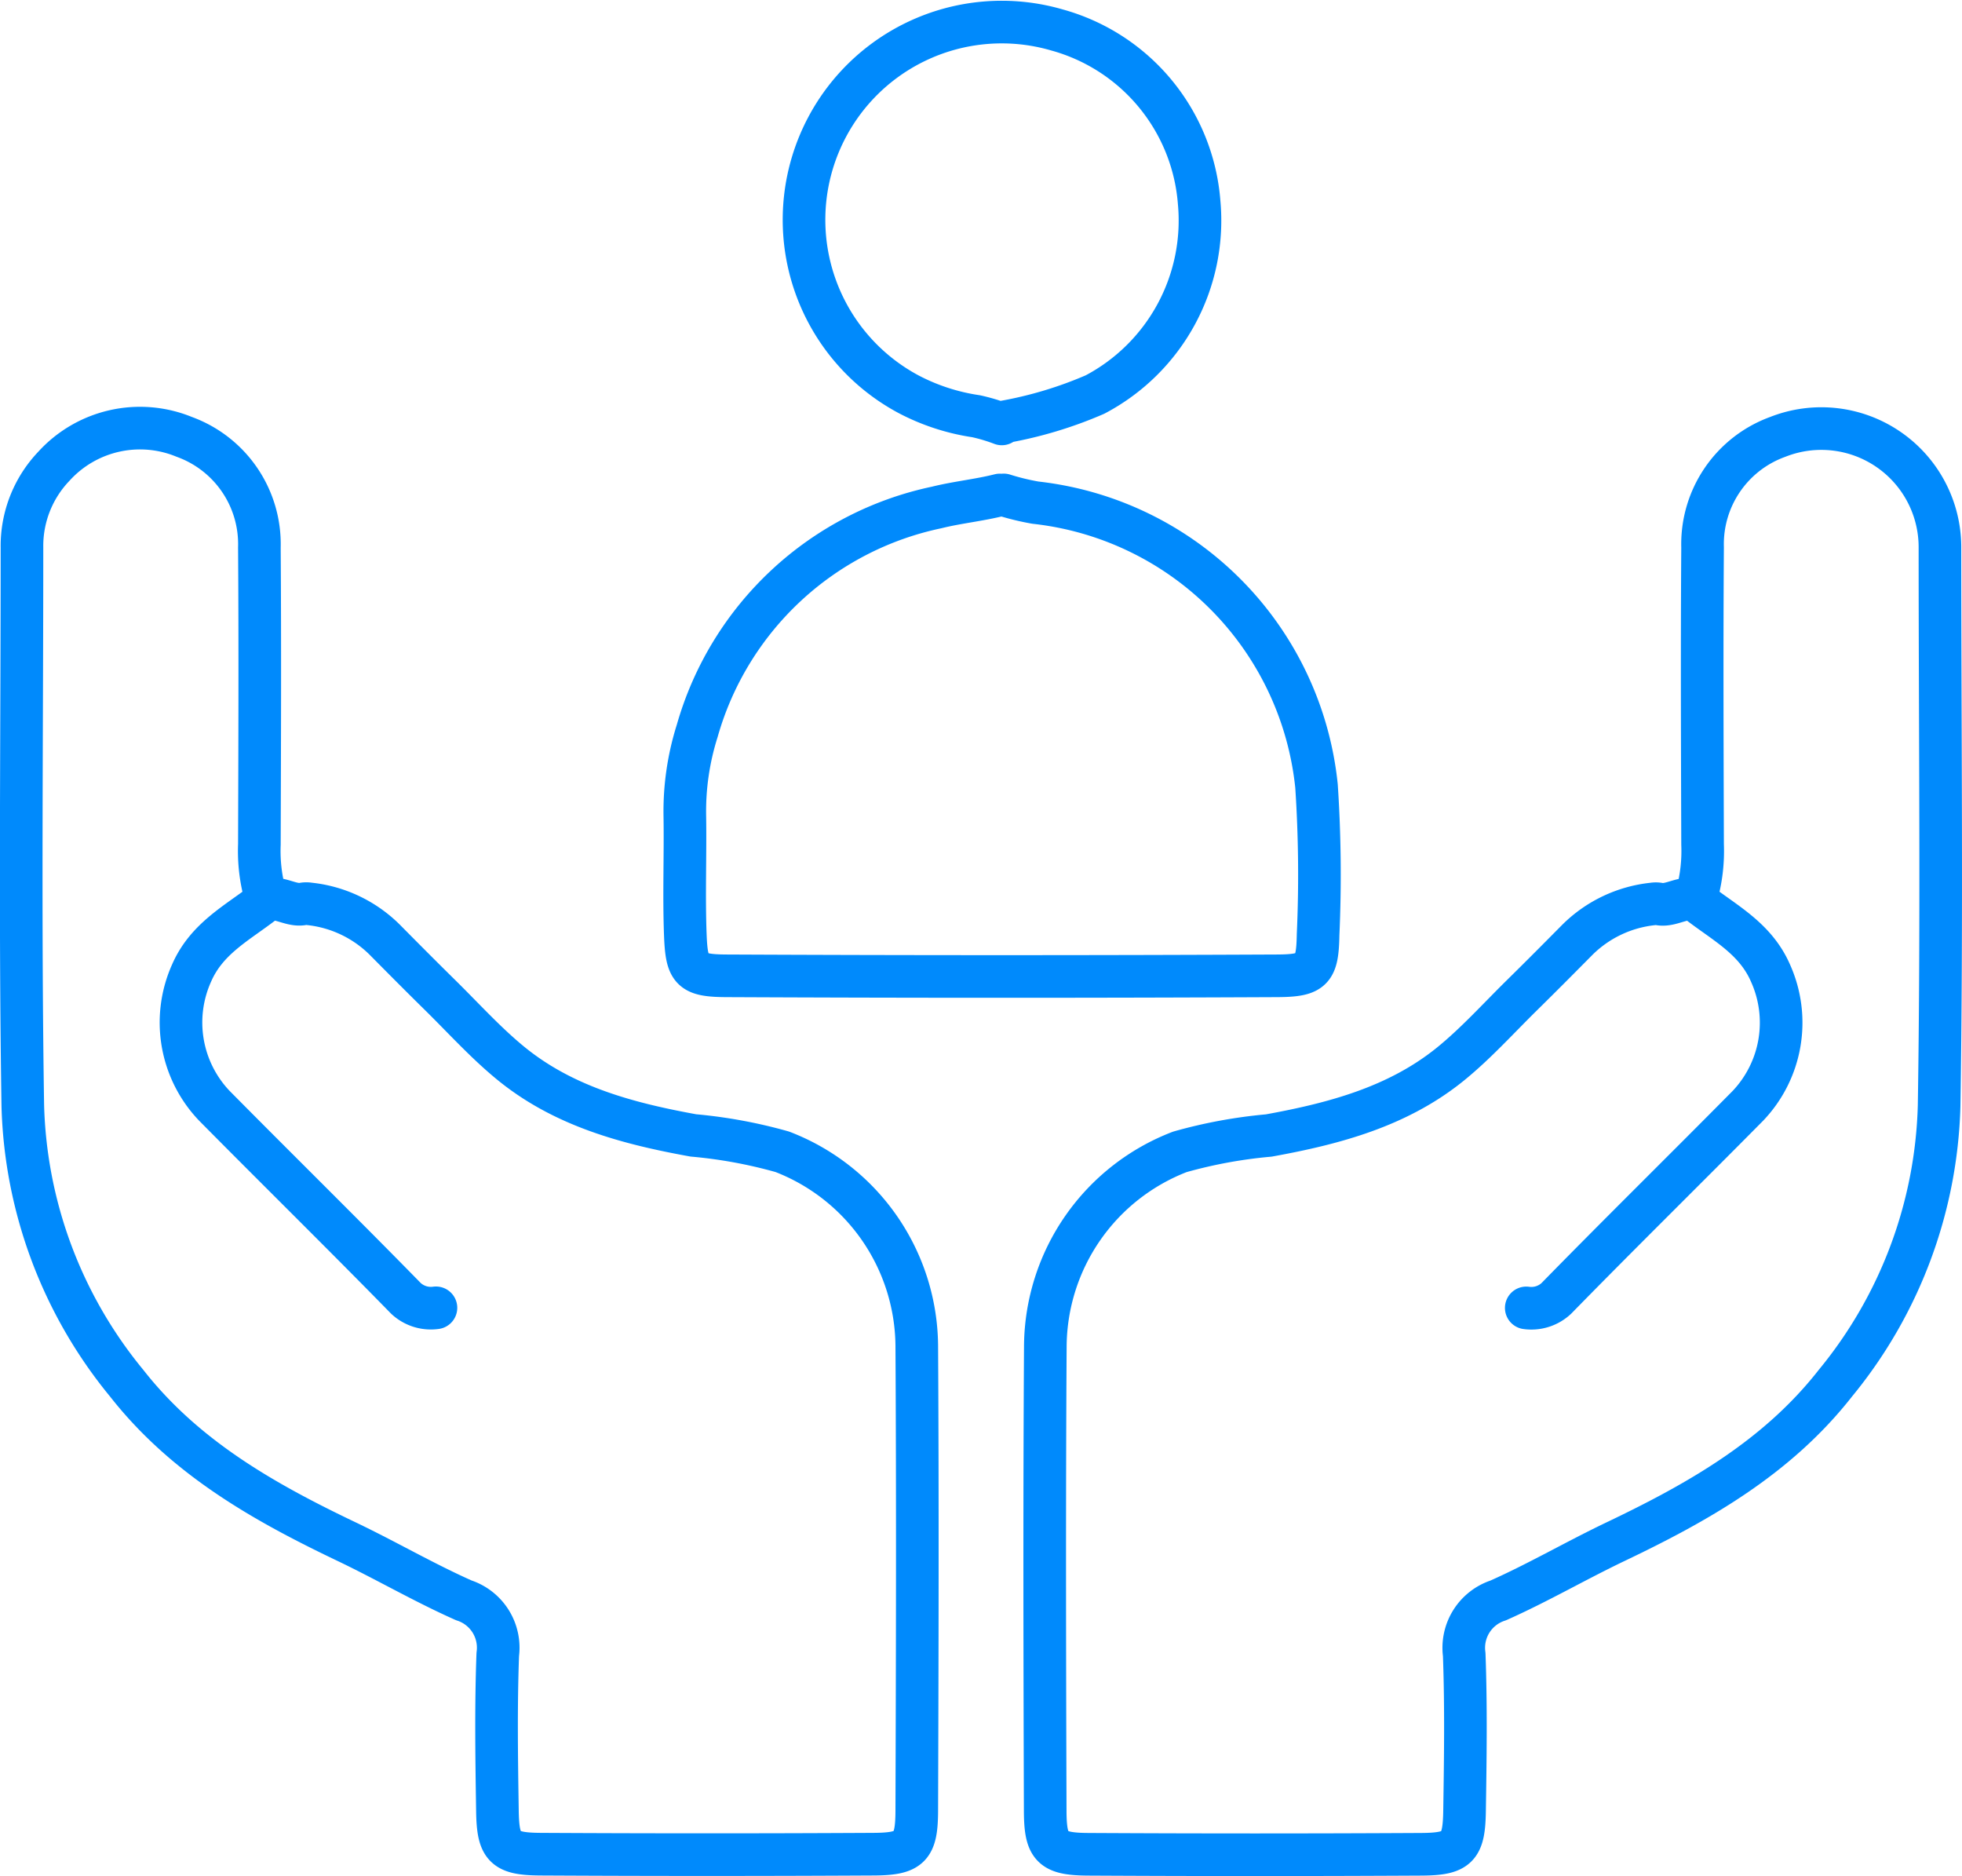
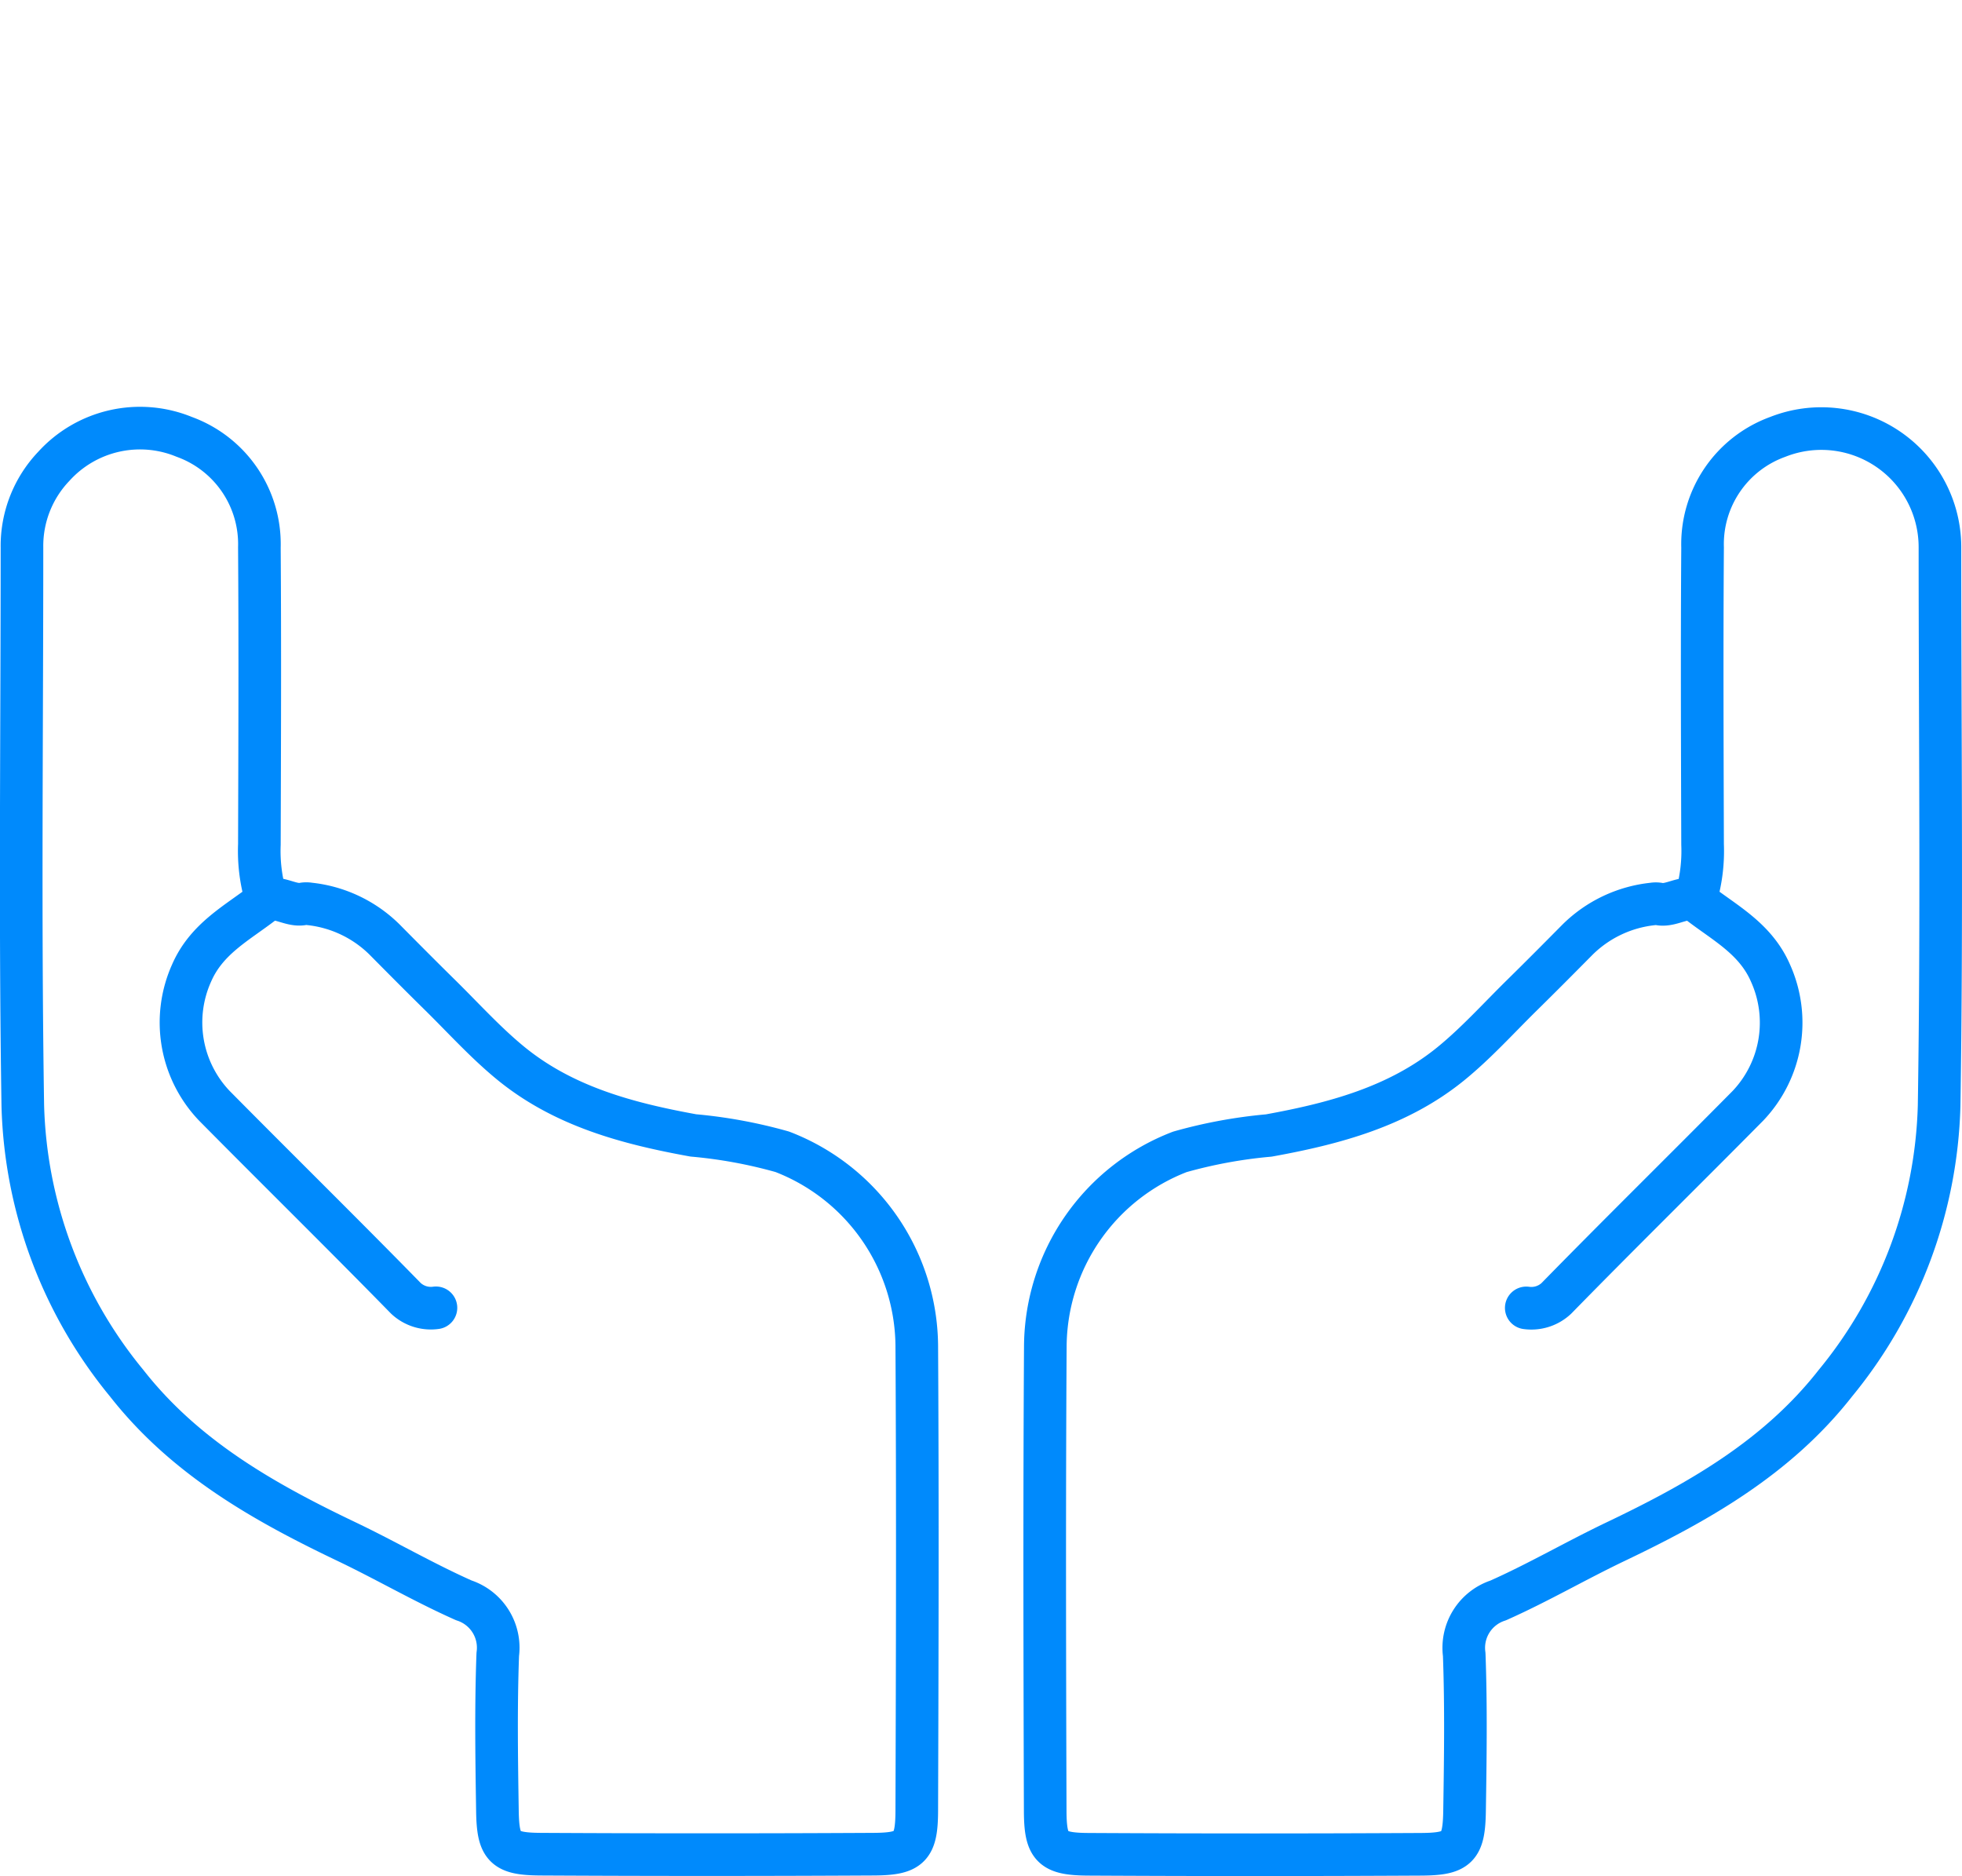
<svg xmlns="http://www.w3.org/2000/svg" width="92.072" height="88.022" viewBox="0 0 92.072 88.022">
  <g id="ongoing_support" data-name="ongoing support" transform="translate(0.746 0.774)">
    <g id="Group_855" data-name="Group 855" transform="translate(0.248 0.248)">
      <path id="Path_1675" data-name="Path 1675" d="M12.465,97.747a7.729,7.729,0,0,1-.286-2.416c.014-4.646.033-9.292,0-13.938a5.351,5.351,0,0,0-3.527-5.187A5.46,5.46,0,0,0,2.53,77.591a5.412,5.412,0,0,0-1.492,3.8c0,8.734-.1,17.47.039,26.2a21.378,21.378,0,0,0,4.875,13.017c2.732,3.486,6.428,5.577,10.32,7.434,1.85.883,3.627,1.922,5.5,2.754a2.336,2.336,0,0,1,1.594,2.536c-.09,2.443-.054,4.893-.016,7.34.026,1.718.317,2.024,2.035,2.034q7.8.043,15.61,0c1.718-.009,2.028-.316,2.034-2.034.024-7.278.043-14.557,0-21.836a9.838,9.838,0,0,0-6.313-9.086,22.71,22.71,0,0,0-4.173-.768c-3.065-.556-6.06-1.35-8.534-3.359-1.2-.976-2.25-2.145-3.359-3.235-.875-.86-1.739-1.73-2.6-2.6a5.9,5.9,0,0,0-3.532-1.67.828.828,0,0,0-.278,0c-.629.133-1.295-.5-1.844-.077-1.248.969-2.685,1.693-3.393,3.312a5.659,5.659,0,0,0,1.06,6.235c2.988,3.021,6.021,6,8.99,9.036a1.712,1.712,0,0,0,1.412.447" transform="translate(-1.001 -56.731)" fill="none" stroke="#008AFC" stroke-linecap="round" stroke-linejoin="round" stroke-width="2" />
-       <path id="Path_1677" data-name="Path 1677" d="M140.13,89.729c-.98.247-2,.346-2.966.587a14.86,14.86,0,0,0-11.232,10.477,12.533,12.533,0,0,0-.583,3.99c.03,1.858-.047,3.719.023,5.574.063,1.673.265,1.925,1.935,1.933q12.916.061,25.831,0c1.671-.008,1.9-.261,1.929-1.933a62.976,62.976,0,0,0-.074-6.968,14.91,14.91,0,0,0-13.19-13.3,11.566,11.566,0,0,1-1.488-.362" transform="translate(-94.206 -67.527)" fill="none" stroke="#008AFC" stroke-linecap="round" stroke-linejoin="round" stroke-width="2" />
-       <path id="Path_1679" data-name="Path 1679" d="M157.276,19.776a19.118,19.118,0,0,0,4.282-1.287,9.227,9.227,0,0,0,4.886-9.024,9.12,9.12,0,0,0-6.662-8.079,9.278,9.278,0,0,0-6.968,17.092,9.9,9.9,0,0,0,3.16,1.029,8.524,8.524,0,0,1,1.21.361" transform="translate(-111.166 -1)" fill="none" stroke="#008AFC" stroke-linecap="round" stroke-linejoin="round" stroke-width="2" />
      <path id="Path_1862" data-name="Path 1862" d="M31.586,97.747a7.729,7.729,0,0,0,.286-2.416c-.014-4.646-.033-9.292,0-13.938A5.351,5.351,0,0,1,35.4,76.207a5.566,5.566,0,0,1,7.611,5.187c0,8.734.1,17.47-.039,26.2A21.378,21.378,0,0,1,38.1,120.613c-2.732,3.486-6.428,5.577-10.32,7.434-1.85.883-3.627,1.922-5.5,2.754a2.336,2.336,0,0,0-1.594,2.536c.09,2.443.054,4.893.016,7.34-.026,1.718-.317,2.024-2.035,2.034q-7.8.043-15.61,0c-1.718-.009-2.028-.316-2.034-2.034C1,133.4.983,126.118,1.029,118.84a9.838,9.838,0,0,1,6.313-9.086,22.71,22.71,0,0,1,4.173-.768c3.065-.556,6.06-1.35,8.534-3.359,1.2-.976,2.25-2.145,3.359-3.235.875-.86,1.739-1.73,2.6-2.6a5.9,5.9,0,0,1,3.532-1.67.828.828,0,0,1,.278,0c.629.133,1.295-.5,1.844-.077,1.248.969,2.685,1.693,3.393,3.312A5.659,5.659,0,0,1,34,107.592c-2.988,3.021-6.021,6-8.99,9.036a1.712,1.712,0,0,1-1.412.447" transform="translate(47.032 -56.731)" fill="none" stroke="#008AFC" stroke-linecap="round" stroke-linejoin="round" stroke-width="2" />
    </g>
  </g>
</svg>